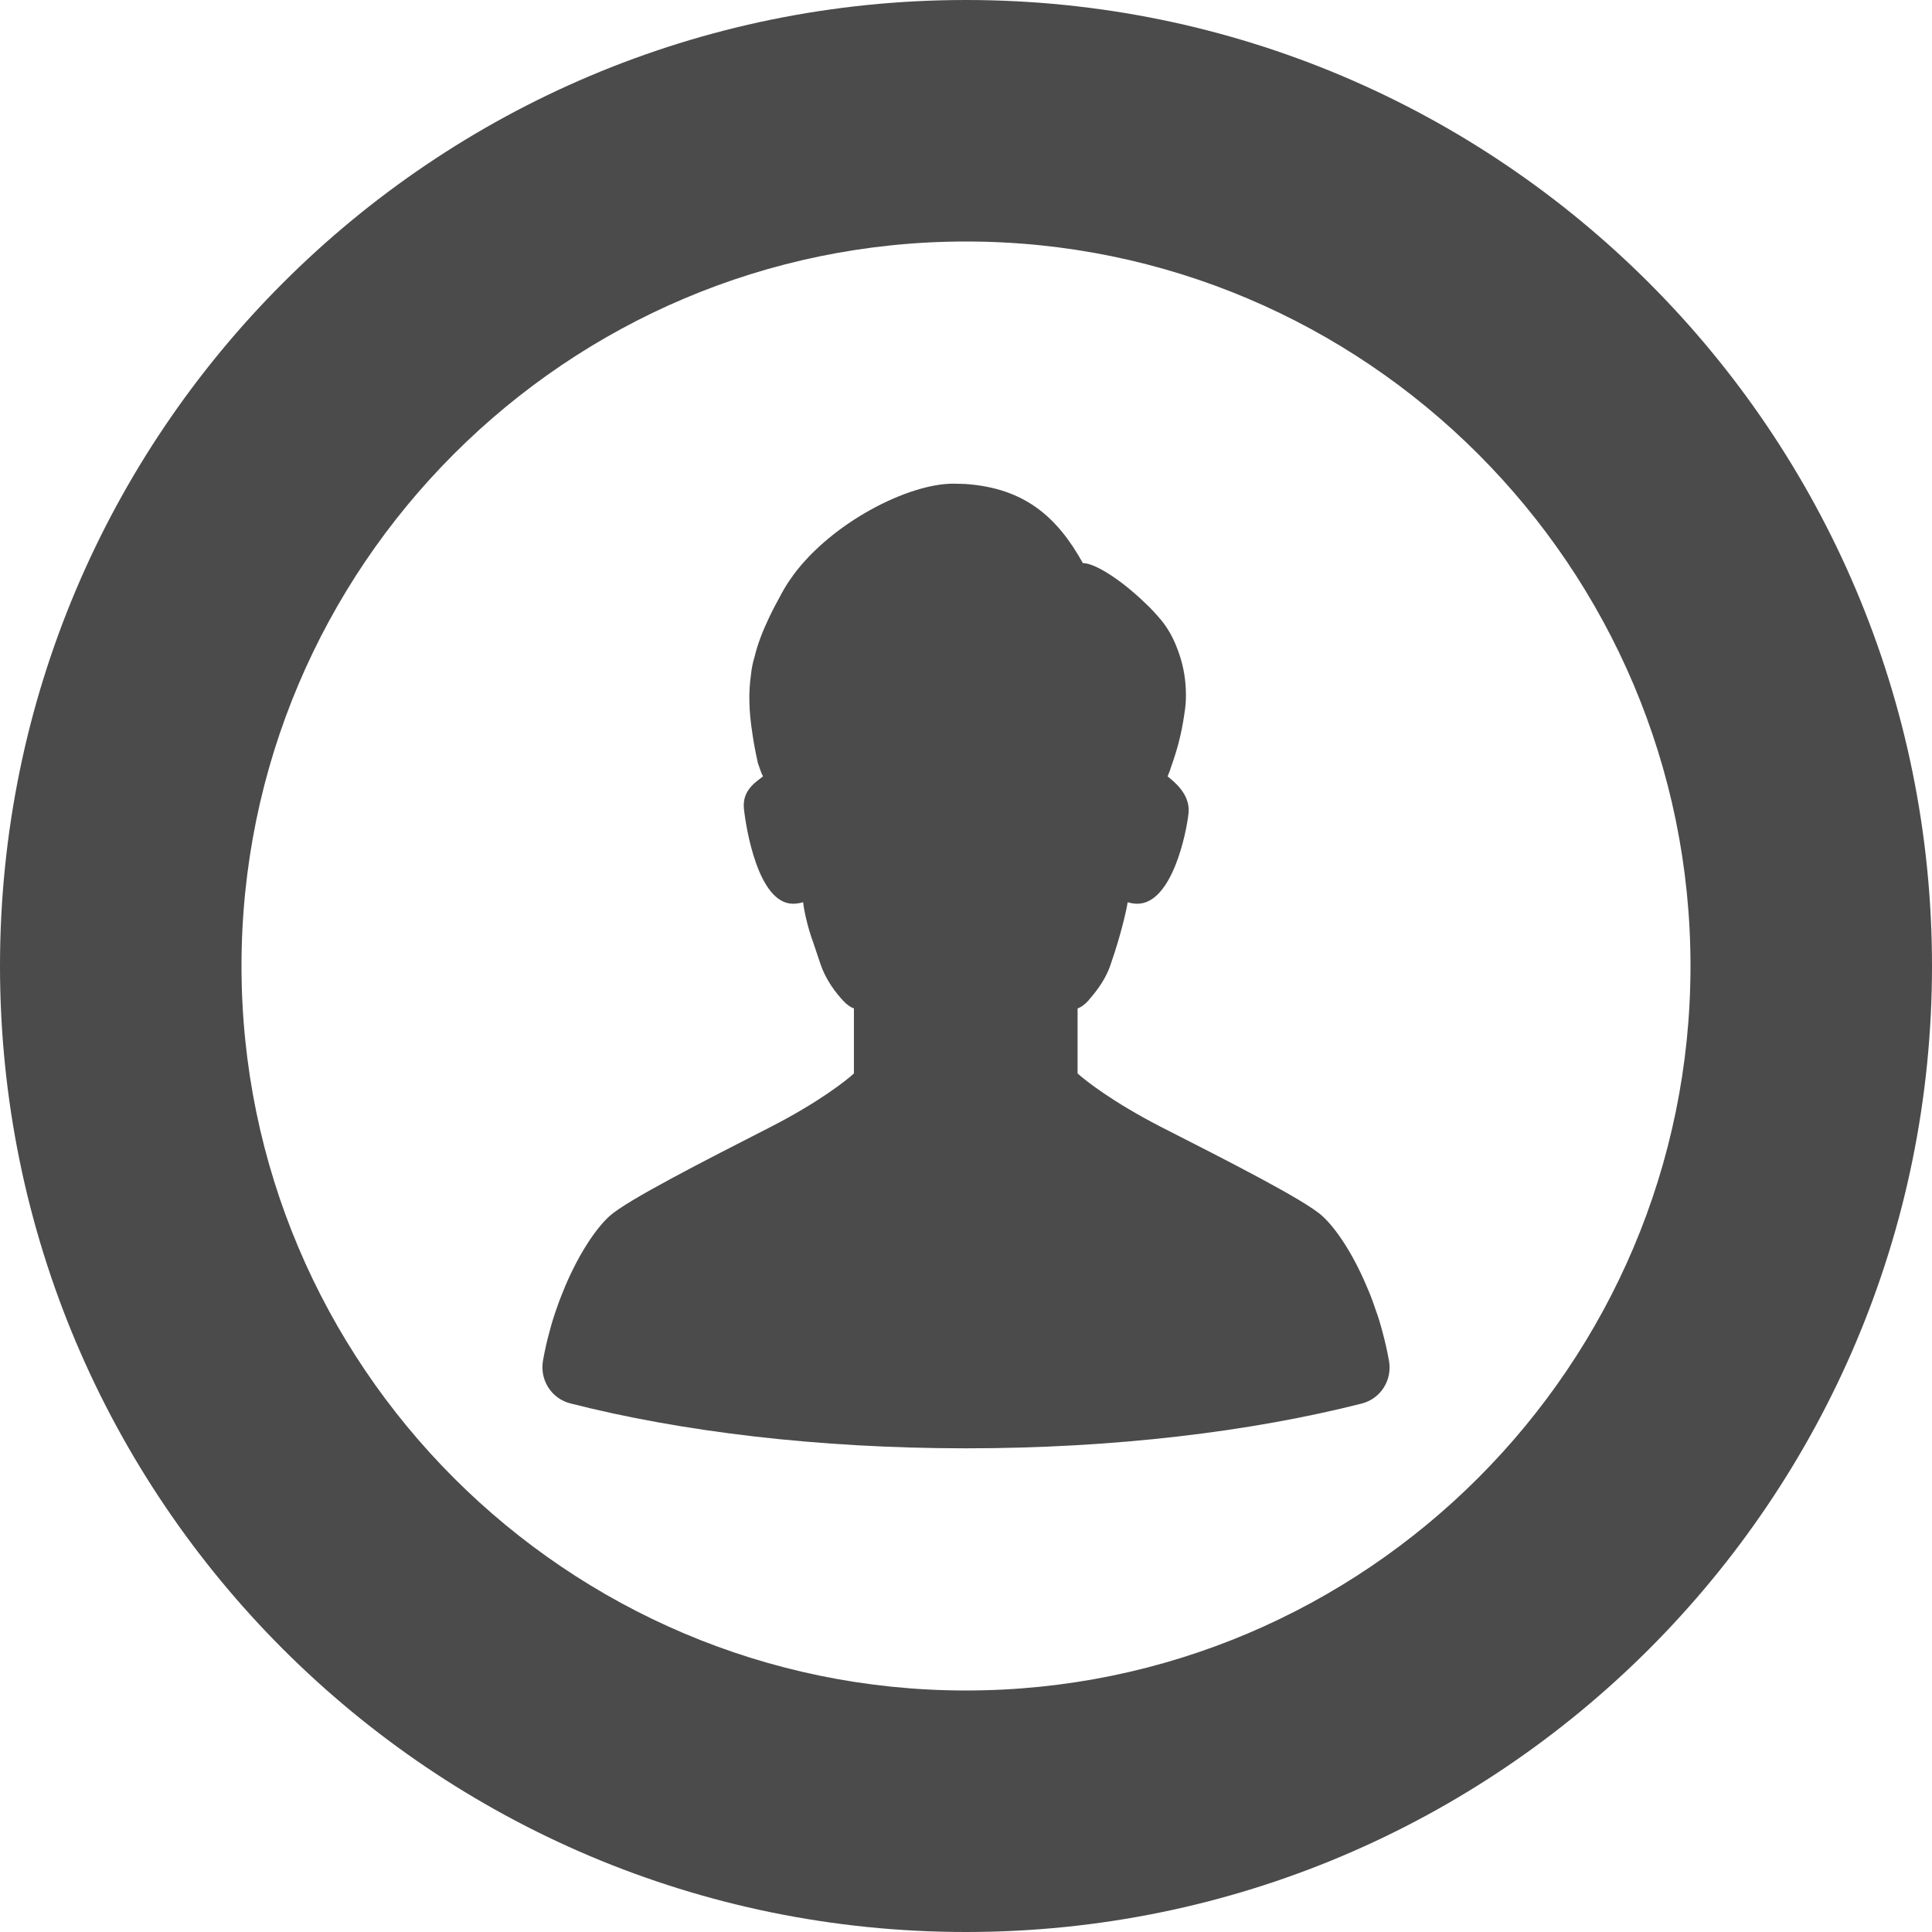
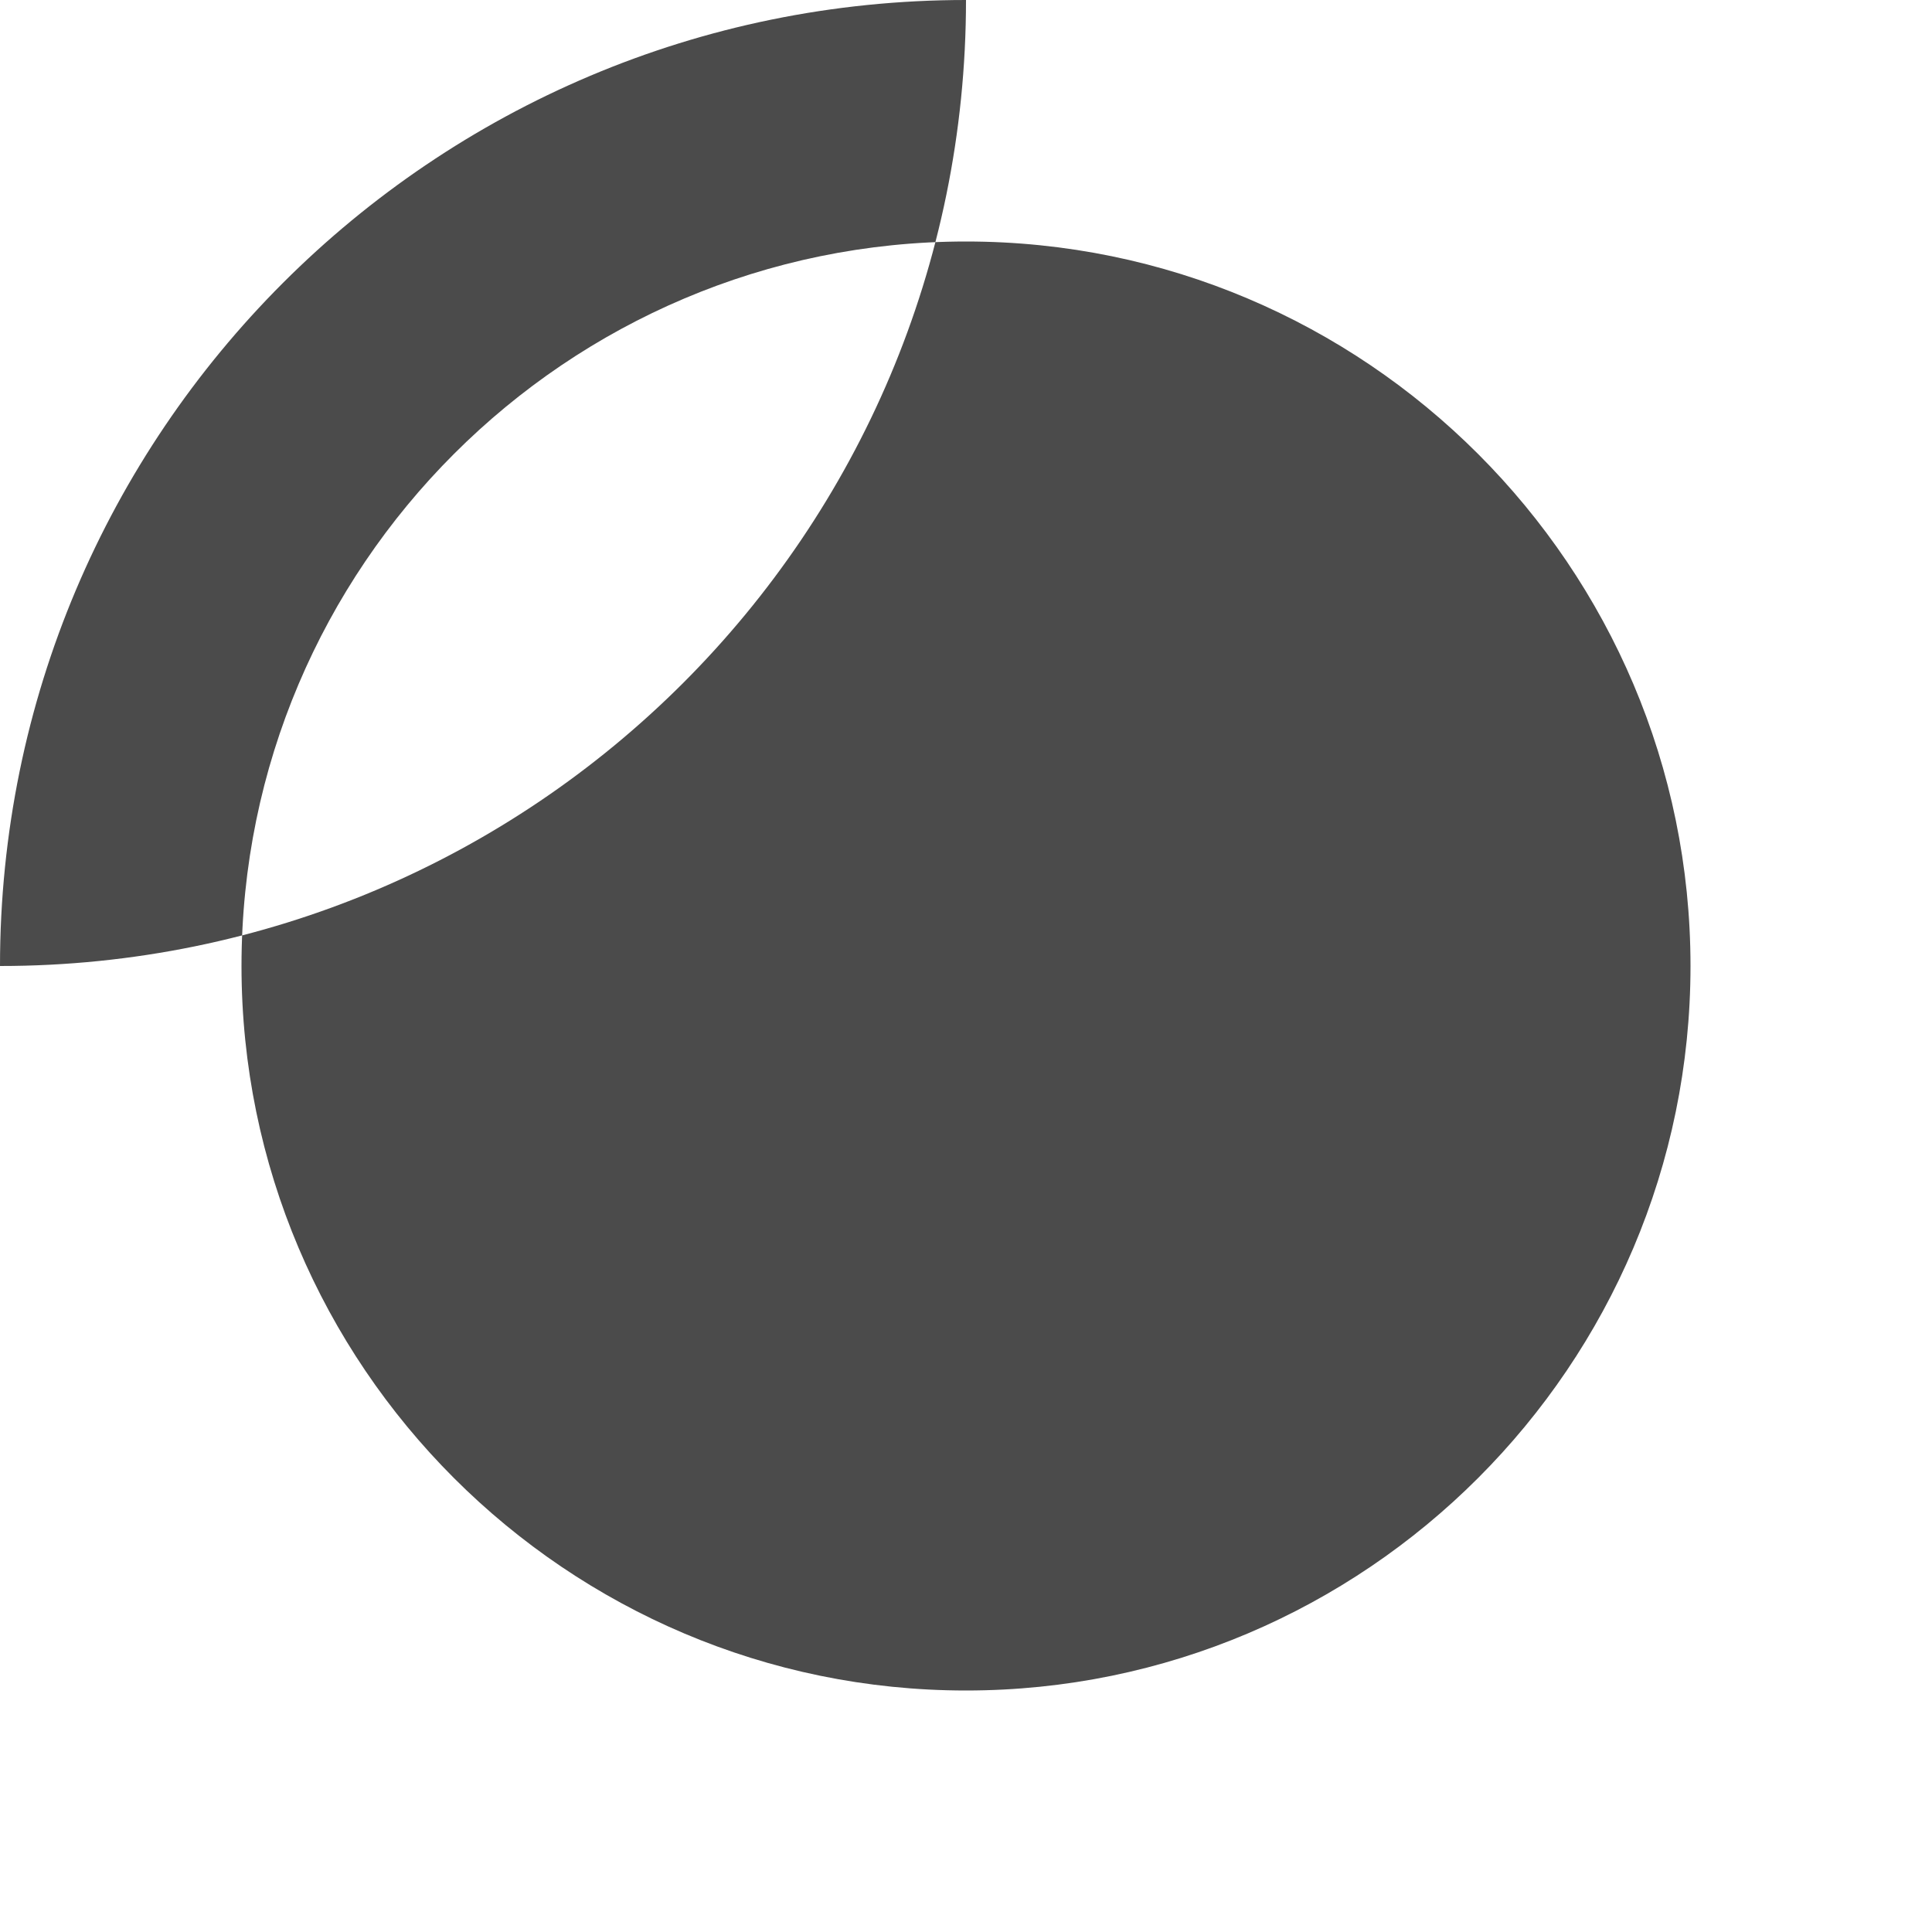
<svg xmlns="http://www.w3.org/2000/svg" version="1.1" id="_x31_0" x="0px" y="0px" viewBox="0 0 512 512" style="width: 32px; height: 32px; opacity: 1;" xml:space="preserve">
  <style type="text/css">
	.st0{fill:#374149;}
</style>
  <g>
-     <path class="st0" d="M256,0C114.617,0,0,114.614,0,256s114.617,256,256,256c141.39,0,256-114.614,256-256S397.39,0,256,0z M256,448   c-105.867,0-192-86.133-192-192S150.133,64,256,64s192,86.133,192,192S361.867,448,256,448z" style="fill: rgb(75, 75, 75);" />
-     <path class="st0" d="M364.461,346.832c-0.679-2.117-1.477-4.114-2.32-6.035c-3.672-8.703-8.149-15.297-11.703-18.531   c-4.554-4.199-25.164-14.66-42.734-23.606c-12.828-6.594-20.054-12.305-22.133-14.183v-11.102v-6.114   c0.961-0.359,1.875-1.039,2.758-1.996c0.156-0.16,0.321-0.32,0.438-0.519c2.438-2.754,4.438-5.871,5.438-8.786   c0.117-0.359,0.234-0.722,0.359-1.082c2.195-6.23,3.875-13.258,4.188-15.258c0.031-0.148,0.042-0.266,0.062-0.382   c0.007-0.039,0.023-0.102,0.031-0.137c0.914,0.278,1.789,0.398,2.546,0.398c9.266,0,13.062-18.973,13.578-23.965   c0.562-5.031-3.914-8.465-5.547-9.785c0.36-0.801,0.797-1.997,1.234-3.395c0.039-0.082,0.078-0.203,0.118-0.32   c0.562-1.718,1.359-4.035,2.078-7.266c0.438-1.926,0.844-4.199,1.203-6.875c0.234-1.637,0.274-3.394,0.196-5.11   c-0.118-3.598-0.875-7.312-2.196-10.706c-1.078-2.958-2.594-5.672-4.438-7.871l-0.038-0.039c-1.274-1.516-2.711-3.078-4.234-4.477   c-5.985-5.789-13.062-10.465-16.375-10.465c-6.711-12.058-15.297-19.886-31.195-20.969c-0.961-0.039-1.914-0.039-2.954-0.078   h-0.203c-11.984,0-32.195,10.304-42.5,24.367c0,0.038,0,0.038,0,0.038c-1.038,1.398-1.953,2.832-2.758,4.274   c-1.351,2.473-2.594,4.793-3.633,6.989c-1.679,3.554-2.953,6.87-3.75,10.183c-0.485,1.558-0.805,3.156-0.961,4.797   c-0.68,4.633-0.563,9.547,0.359,15.457v0.039c0.359,2.438,0.836,5.074,1.476,7.91c0.039,0.039,0.039,0.078,0.039,0.121   c0.485,1.398,0.883,2.594,1.321,3.395c-1.602,1.32-5.555,3.511-5.07,8.507c0.515,5.031,3.75,25.242,13.015,25.242   c0.844,0,1.719-0.121,2.68-0.398c0.156,1.602,1,6.152,2.718,10.785c0.477,1.36,1.039,3.074,1.633,4.871   c0.118,0.359,0.242,0.684,0.36,1.043c1,2.875,2.874,5.988,5.234,8.664c0.242,0.282,0.515,0.562,0.758,0.84   c0.882,0.918,1.797,1.598,2.758,1.957v5.992v11.223c-2.039,1.878-9.305,7.629-22.086,14.183   c-17.578,8.985-38.11,19.454-42.664,23.606c-3.555,3.195-8.031,9.828-11.742,18.531c-0.797,1.922-1.602,3.918-2.321,6.035   c-0.671,1.914-1.312,3.914-1.835,5.988c-0.719,2.516-1.274,5.114-1.758,7.79c-0.874,5.113,2.242,10.023,7.234,11.301   c29.274,7.476,65.586,11.91,104.93,11.91c39.305,0,75.57-4.434,104.813-11.863c5.031-1.277,8.149-6.234,7.226-11.347   c-0.477-2.676-1.078-5.274-1.758-7.79C365.782,350.746,365.18,348.746,364.461,346.832z" style="fill: rgb(75, 75, 75);" />
+     <path class="st0" d="M256,0C114.617,0,0,114.614,0,256c141.39,0,256-114.614,256-256S397.39,0,256,0z M256,448   c-105.867,0-192-86.133-192-192S150.133,64,256,64s192,86.133,192,192S361.867,448,256,448z" style="fill: rgb(75, 75, 75);" />
  </g>
</svg>